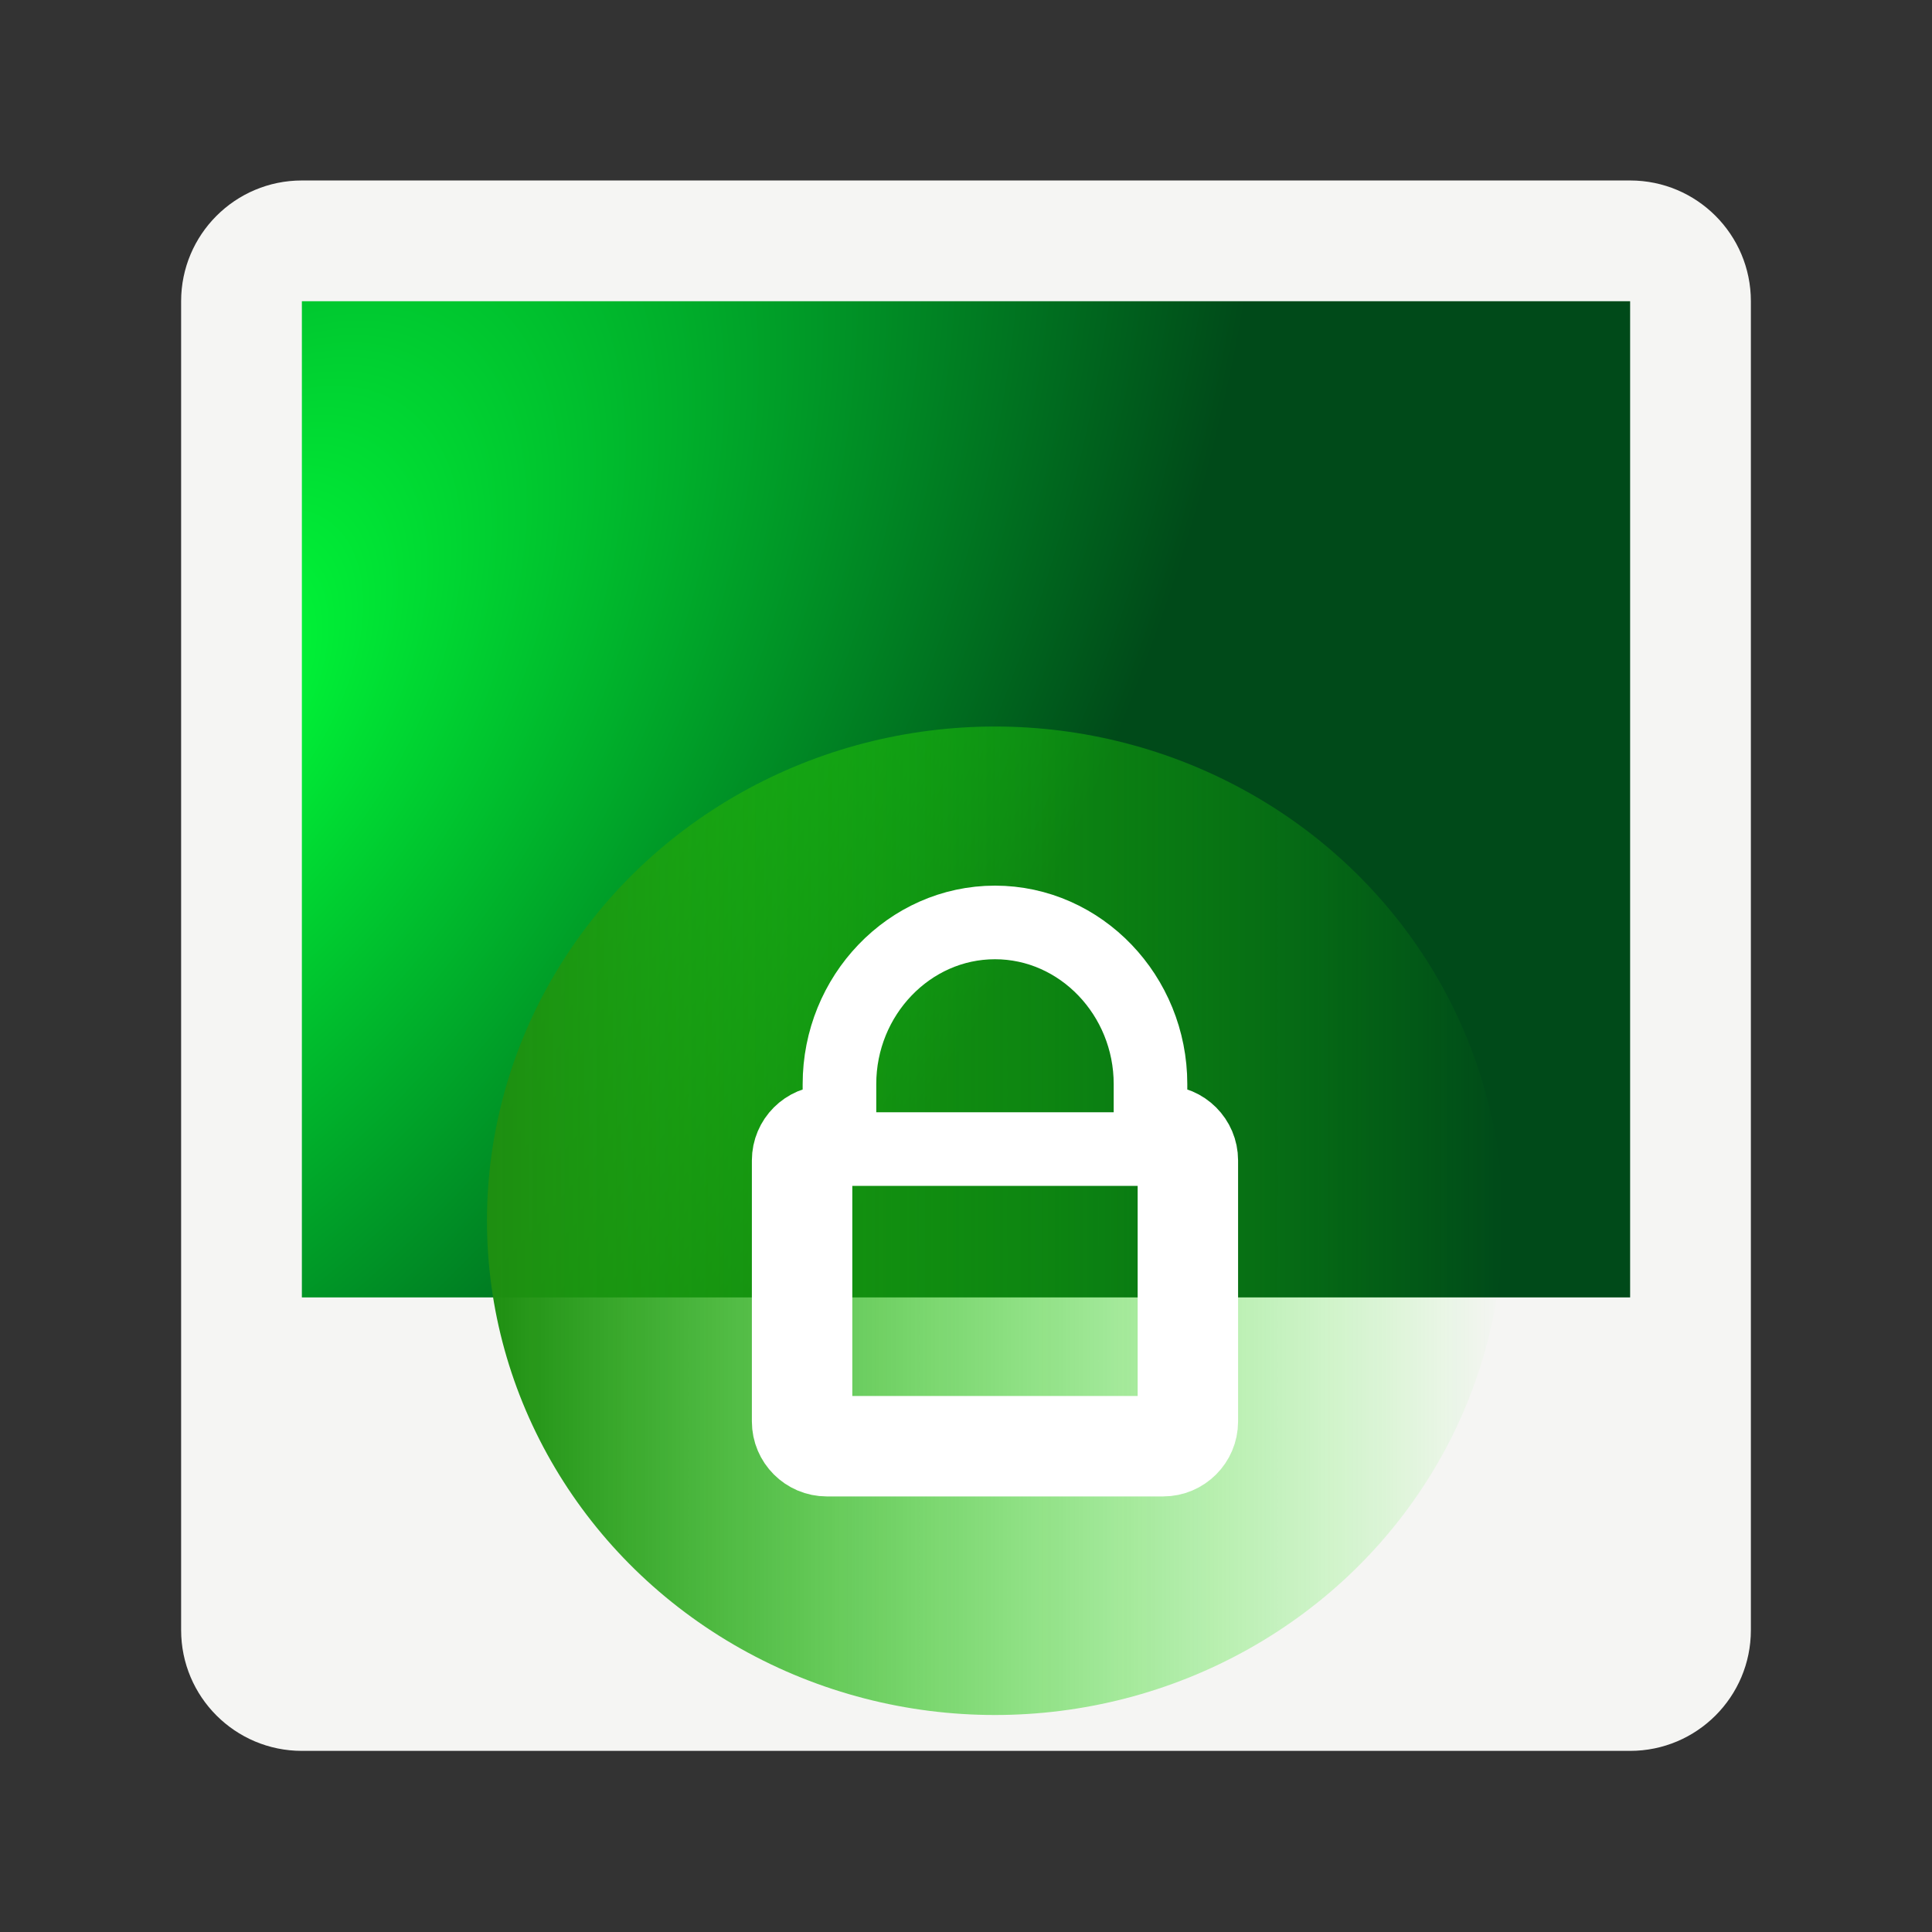
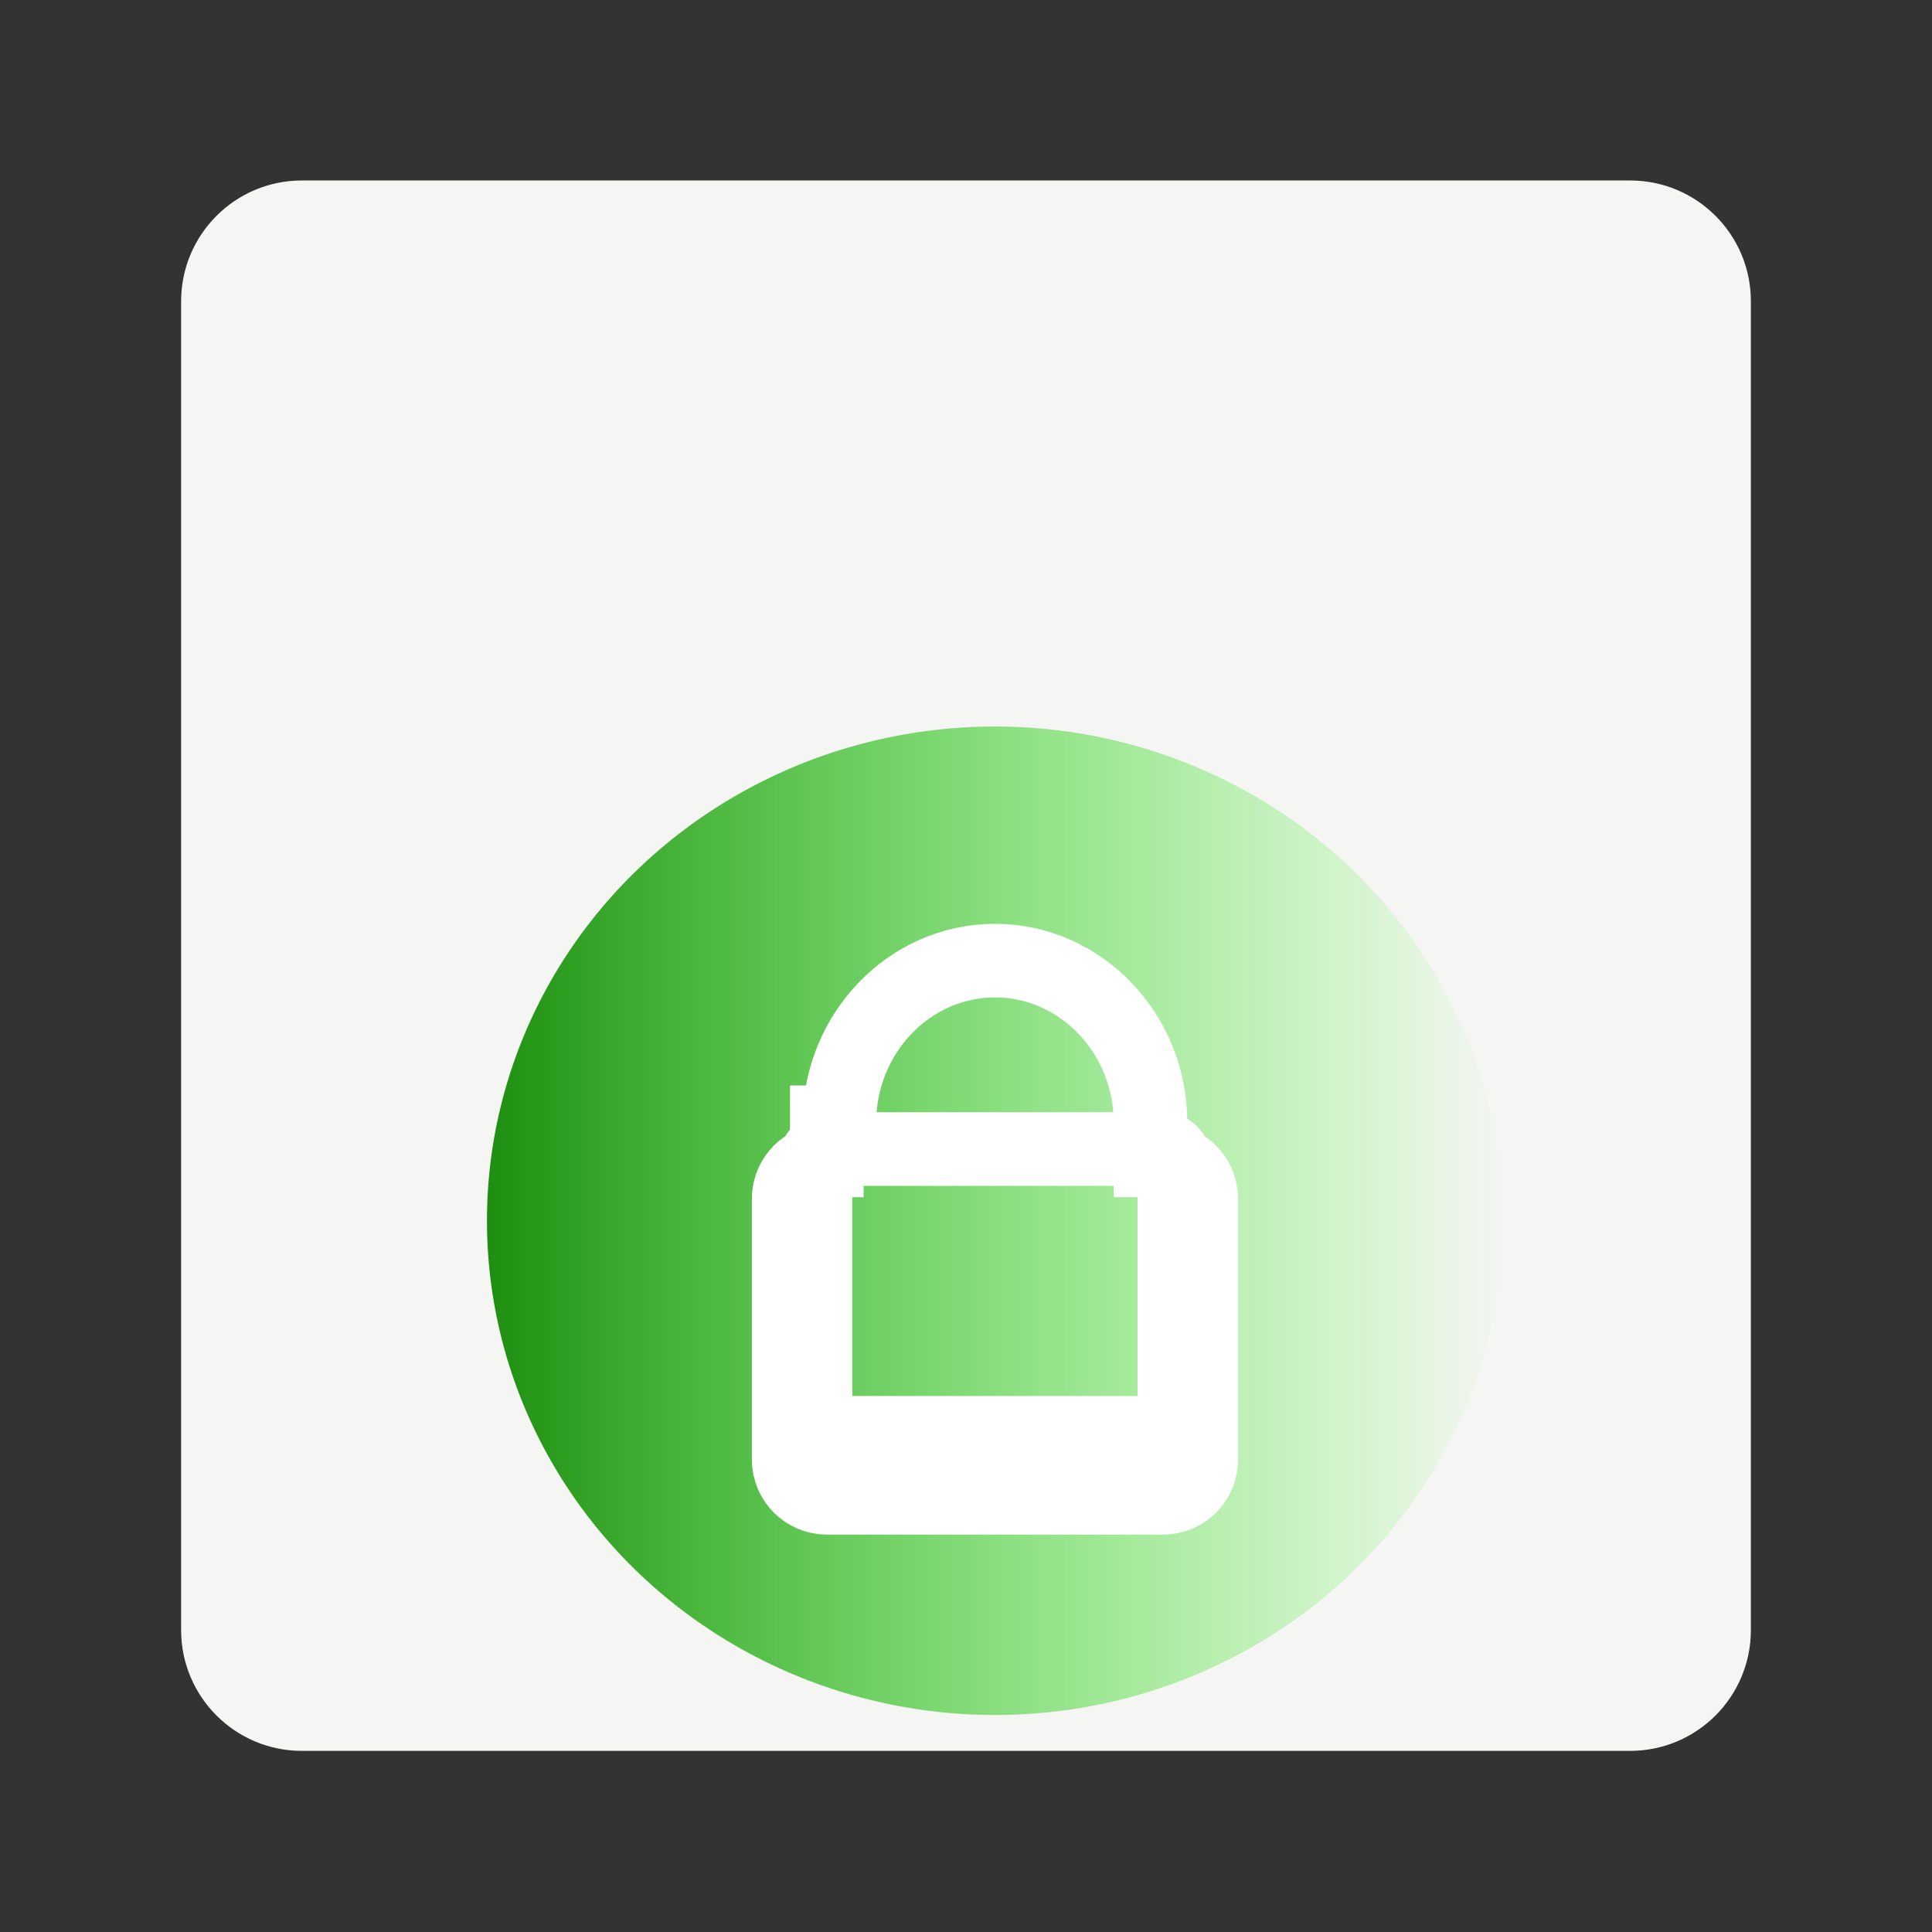
<svg xmlns="http://www.w3.org/2000/svg" xmlns:ns1="http://sodipodi.sourceforge.net/DTD/sodipodi-0.dtd" xmlns:ns2="http://www.inkscape.org/namespaces/inkscape" xmlns:xlink="http://www.w3.org/1999/xlink" width="128px" height="128px" viewBox="0 0 128 128" version="1.1" id="svg96" ns1:docname="Sovran_SystemsOS_Reseter_Icon.svg" xml:space="preserve" ns2:version="1.2.2 (b0a8486541, 2022-12-01)">
  <rect x="0" y="0" width="128" height="128" fill="#333333" stroke="none" />
  <ns1:namedview id="namedview98" pagecolor="#505050" bordercolor="#ffffff" borderopacity="1" ns2:showpageshadow="0" ns2:pageopacity="0" ns2:pagecheckerboard="1" ns2:deskcolor="#505050" showgrid="false" ns2:zoom="5.2149125" ns2:cx="17.066442" ns2:cy="64.622369" ns2:window-width="2560" ns2:window-height="1512" ns2:window-x="0" ns2:window-y="0" ns2:window-maximized="1" ns2:current-layer="layer2" />
  <defs id="defs67">
    <linearGradient ns2:collect="always" id="linearGradient936">
      <stop style="stop-color:#1e8e11;stop-opacity:1;" offset="0" id="stop932" />
      <stop style="stop-color:#1bff00;stop-opacity:0;" offset="1" id="stop934" />
    </linearGradient>
    <linearGradient id="linearGradient1028" ns2:swatch="solid">
      <stop style="stop-color:#000000;stop-opacity:1;" offset="0" id="stop1026" />
    </linearGradient>
    <linearGradient id="linearGradient998" ns2:swatch="solid">
      <stop style="stop-color:#000000;stop-opacity:1;" offset="0" id="stop996" />
    </linearGradient>
    <radialGradient id="radial0" gradientUnits="userSpaceOnUse" cx="131.915" cy="55.927" fx="131.915" fy="55.927" r="160" gradientTransform="matrix(0.232,-0.541,-0.369,-0.03,4.278,118.958)">
      <stop offset="0" style="stop-color:#00ff39;stop-opacity:1;" id="stop2" />
      <stop offset="1" style="stop-color:#004a19;stop-opacity:1;" id="stop4" />
    </radialGradient>
    <radialGradient id="radial1" gradientUnits="userSpaceOnUse" cx="525.588" cy="638.592" fx="525.588" fy="638.592" r="192" gradientTransform="matrix(-0.108,-0.225,-0.328,0.258,373.88,30.205)">
      <stop offset="0" style="stop-color:#43b60b;stop-opacity:1;" id="stop7" />
      <stop offset="1" style="stop-color:#0b88ff;stop-opacity:0.008;" id="stop9" />
    </radialGradient>
    <clipPath id="clip1">
      <path d="M 7 46 L 57 46 L 57 93 L 7 93 Z M 7 46 " id="path12" />
    </clipPath>
    <clipPath id="clip2">
      <path d="M 32.25 46.957 C 19.688 46.969 9.086 56.637 7.504 69.531 C 9.062 82.445 19.668 92.145 32.25 92.16 C 44.816 92.148 55.414 82.48 57 69.586 C 55.441 56.672 44.836 46.973 32.25 46.957 Z M 32.25 46.957 " id="path15" />
    </clipPath>
    <radialGradient id="radial2" gradientUnits="userSpaceOnUse" cx="131.915" cy="55.927" fx="131.915" fy="55.927" r="160" gradientTransform="matrix(0.485,-1.149,-0.771,-0.063,-47.125,203.989)">
      <stop offset="0" style="stop-color:rgb(92.941%,20%,23.137%);stop-opacity:1;" id="stop18" />
      <stop offset="1" style="stop-color:rgb(63.922%,27.843%,72.941%);stop-opacity:1;" id="stop20" />
    </radialGradient>
    <radialGradient id="radial3" gradientUnits="userSpaceOnUse" cx="525.588" cy="638.592" fx="525.588" fy="638.592" r="192" gradientTransform="matrix(-0.225,-0.478,-0.685,0.548,725.679,15.724)">
      <stop offset="0" style="stop-color:rgb(10.98%,44.314%,84.706%);stop-opacity:1;" id="stop23" />
      <stop offset="1" style="stop-color:rgb(20.784%,51.765%,89.412%);stop-opacity:0.008;" id="stop25" />
    </radialGradient>
    <linearGradient id="linear0" gradientUnits="userSpaceOnUse" x1="22" y1="37" x2="62" y2="37" gradientTransform="matrix(1.4,0,0,1.4,-26.8,2.492)">
      <stop offset="0" style="stop-color:rgb(58.039%,57.647%,56.471%);stop-opacity:1;" id="stop28" />
      <stop offset="0.091" style="stop-color:rgb(87.059%,86.667%,85.49%);stop-opacity:1;" id="stop30" />
      <stop offset="0.336" style="stop-color:rgb(60.392%,60%,58.824%);stop-opacity:1;" id="stop32" />
      <stop offset="0.844" style="stop-color:rgb(76.471%,75.294%,72.941%);stop-opacity:1;" id="stop34" />
      <stop offset="0.931" style="stop-color:rgb(87.059%,86.667%,85.49%);stop-opacity:1;" id="stop36" />
      <stop offset="1" style="stop-color:rgb(75.294%,74.902%,73.725%);stop-opacity:1;" id="stop38" />
    </linearGradient>
    <radialGradient id="radial4" gradientUnits="userSpaceOnUse" cx="-172.561" cy="28.569" fx="-172.561" fy="28.569" r="15.857" gradientTransform="matrix(1.561,0,0,1.425,300.694,13.35)">
      <stop offset="0" style="stop-color:rgb(100%,100%,100%);stop-opacity:0.358;" id="stop41" />
      <stop offset="1" style="stop-color:rgb(100%,100%,100%);stop-opacity:0.094;" id="stop43" />
    </radialGradient>
    <filter id="alpha" filterUnits="objectBoundingBox" x="0" y="0" width="1" height="1">
      <feColorMatrix type="matrix" in="SourceGraphic" values="0 0 0 0 1 0 0 0 0 1 0 0 0 0 1 0 0 0 1 0" id="feColorMatrix46" />
    </filter>
    <mask id="mask0">
      <g filter="url(#alpha)" id="g51">
        <rect x="0" y="0" width="128" height="128" style="fill:rgb(0%,0%,0%);fill-opacity:0.1;stroke:none;" id="rect49" />
      </g>
    </mask>
    <clipPath id="clip3">
      <rect x="0" y="0" width="192" height="152" id="rect54" />
    </clipPath>
    <g id="surface382" clip-path="url(#clip3)">
      <path style=" stroke:none;fill-rule:nonzero;fill:rgb(27.059%,21.176%,21.569%);fill-opacity:1;" d="M 40 59.957 C 26.191 59.957 15 71.152 15 84.957 C 15.012 85.996 15.086 86.777 15.223 87.805 C 15.223 75.957 27.422 65.969 40 65.957 C 52.598 65.973 64.777 75.957 64.777 87.859 C 64.918 86.816 64.992 86.012 65 84.957 C 65 71.152 53.809 59.957 40 59.957 Z M 40 59.957 " id="path57" />
    </g>
    <radialGradient id="radial5" gradientUnits="userSpaceOnUse" cx="40" cy="227" fx="40" fy="227" r="28" gradientTransform="matrix(0.576,0,1.60551e-8,1.541,8.978,-280.781)">
      <stop offset="0" style="stop-color:rgb(100%,100%,100%);stop-opacity:1;" id="stop60" />
      <stop offset="0.745" style="stop-color:rgb(98.039%,98.039%,98.039%);stop-opacity:1;" id="stop62" />
      <stop offset="1" style="stop-color:rgb(87.451%,87.451%,87.451%);stop-opacity:1;" id="stop64" />
    </radialGradient>
    <linearGradient ns2:collect="always" xlink:href="#linearGradient936" id="linearGradient938" x1="-48.519" y1="18.511" x2="287.075" y2="18.511" gradientUnits="userSpaceOnUse" gradientTransform="matrix(1.102,0,0,1.11,37.199,-10.425)" />
  </defs>
  <path style="fill:#f5f5f3;fill-opacity:1;fill-rule:nonzero;stroke:none" d="m 20,11.957 h 88 c 4.418,0 8,3.582 8,8 V 108 c 0,4.418 -3.582,8 -8,8 H 20 c -4.418,0 -8,-3.582 -8,-8 V 19.957 c 0,-4.418 3.582,-8 8,-8 z m 0,0" id="path69" />
-   <path style="fill:url(#radial0);fill-rule:nonzero;stroke:none" d="m 20,85.957 h 88 v -66 H 20 Z m 0,0" id="path71" />
  <path style="fill:none;fill-rule:nonzero;stroke:none;fill-opacity:1" d="m 20,85.957 h 88 v -66 H 20 Z m 0,0" id="path73" />
  <g ns2:groupmode="layer" id="layer2" ns2:label="Layer 1" transform="matrix(0.182,0,0,0.182,35.224,79.037)">
    <ellipse fill="#54c147" cx="168.645" cy="10.118" id="circle8314" rx="184.916" ry="179.916" style="fill:url(#linearGradient938);fill-opacity:1;stroke-width:1.716" />
    <g id="g1415" style="fill:#ffffff;fill-opacity:0;stroke:#ffffff;stroke-width:92.709;stroke-dasharray:none;stroke-opacity:1" transform="matrix(0.289,0,0,0.289,338.746,45.175)">
      <path style="fill:#ffffff;fill-opacity:0;stroke:#ffffff;stroke-width:92.709;stroke-dasharray:none;stroke-opacity:1" d="m -376.715,-211.589 h -423.651 c -3.899,0 -7.45,1.608 -10.039,4.196 -2.588,2.588 -4.196,6.145 -4.196,10.039 v 328.91 c 0,3.893 1.608,7.45 4.196,10.033 2.588,2.594 6.145,4.196 10.039,4.196 h 423.656 c 3.899,0 7.456,-1.602 10.039,-4.196 2.588,-2.588 4.196,-6.14 4.196,-10.033 v -328.91 c 0,-3.893 -1.608,-7.45 -4.196,-10.039 -2.594,-2.588 -6.145,-4.196 -10.044,-4.196 z" id="path1409" />
-       <path style="fill:#ffffff;fill-opacity:0;stroke:#ffffff;stroke-width:92.709;stroke-dasharray:none;stroke-opacity:1" d="m -800.366,-245.383 h 15.936 v -48.067 c 0,-55.831 21.955,-106.652 57.335,-143.552 35.518,-37.065 84.565,-60.066 138.552,-60.066 53.992,0 103.034,23.001 138.563,60.061 35.374,36.9 57.329,87.726 57.329,143.552 v 48.067 h 15.936 c 13.221,0 25.237,5.396 33.932,14.097 8.695,8.7 14.097,20.71 14.097,33.932 v 328.91 c 0,13.221 -5.396,25.237 -14.097,33.932 -8.7,8.695 -20.71,14.097 -33.932,14.097 h -423.651 c -13.227,0 -25.237,-5.396 -33.937,-14.097 -8.7,-8.7 -14.097,-20.699 -14.097,-33.926 v -328.91 c 0,-13.221 5.402,-25.237 14.097,-33.932 8.7,-8.695 20.71,-14.097 33.937,-14.097 z" id="path776" />
+       <path style="fill:#ffffff;fill-opacity:0;stroke:#ffffff;stroke-width:92.709;stroke-dasharray:none;stroke-opacity:1" d="m -800.366,-245.383 h 15.936 c 0,-55.831 21.955,-106.652 57.335,-143.552 35.518,-37.065 84.565,-60.066 138.552,-60.066 53.992,0 103.034,23.001 138.563,60.061 35.374,36.9 57.329,87.726 57.329,143.552 v 48.067 h 15.936 c 13.221,0 25.237,5.396 33.932,14.097 8.695,8.7 14.097,20.71 14.097,33.932 v 328.91 c 0,13.221 -5.396,25.237 -14.097,33.932 -8.7,8.695 -20.71,14.097 -33.932,14.097 h -423.651 c -13.227,0 -25.237,-5.396 -33.937,-14.097 -8.7,-8.7 -14.097,-20.699 -14.097,-33.926 v -328.91 c 0,-13.221 5.402,-25.237 14.097,-33.932 8.7,-8.695 20.71,-14.097 33.937,-14.097 z" id="path776" />
    </g>
  </g>
</svg>